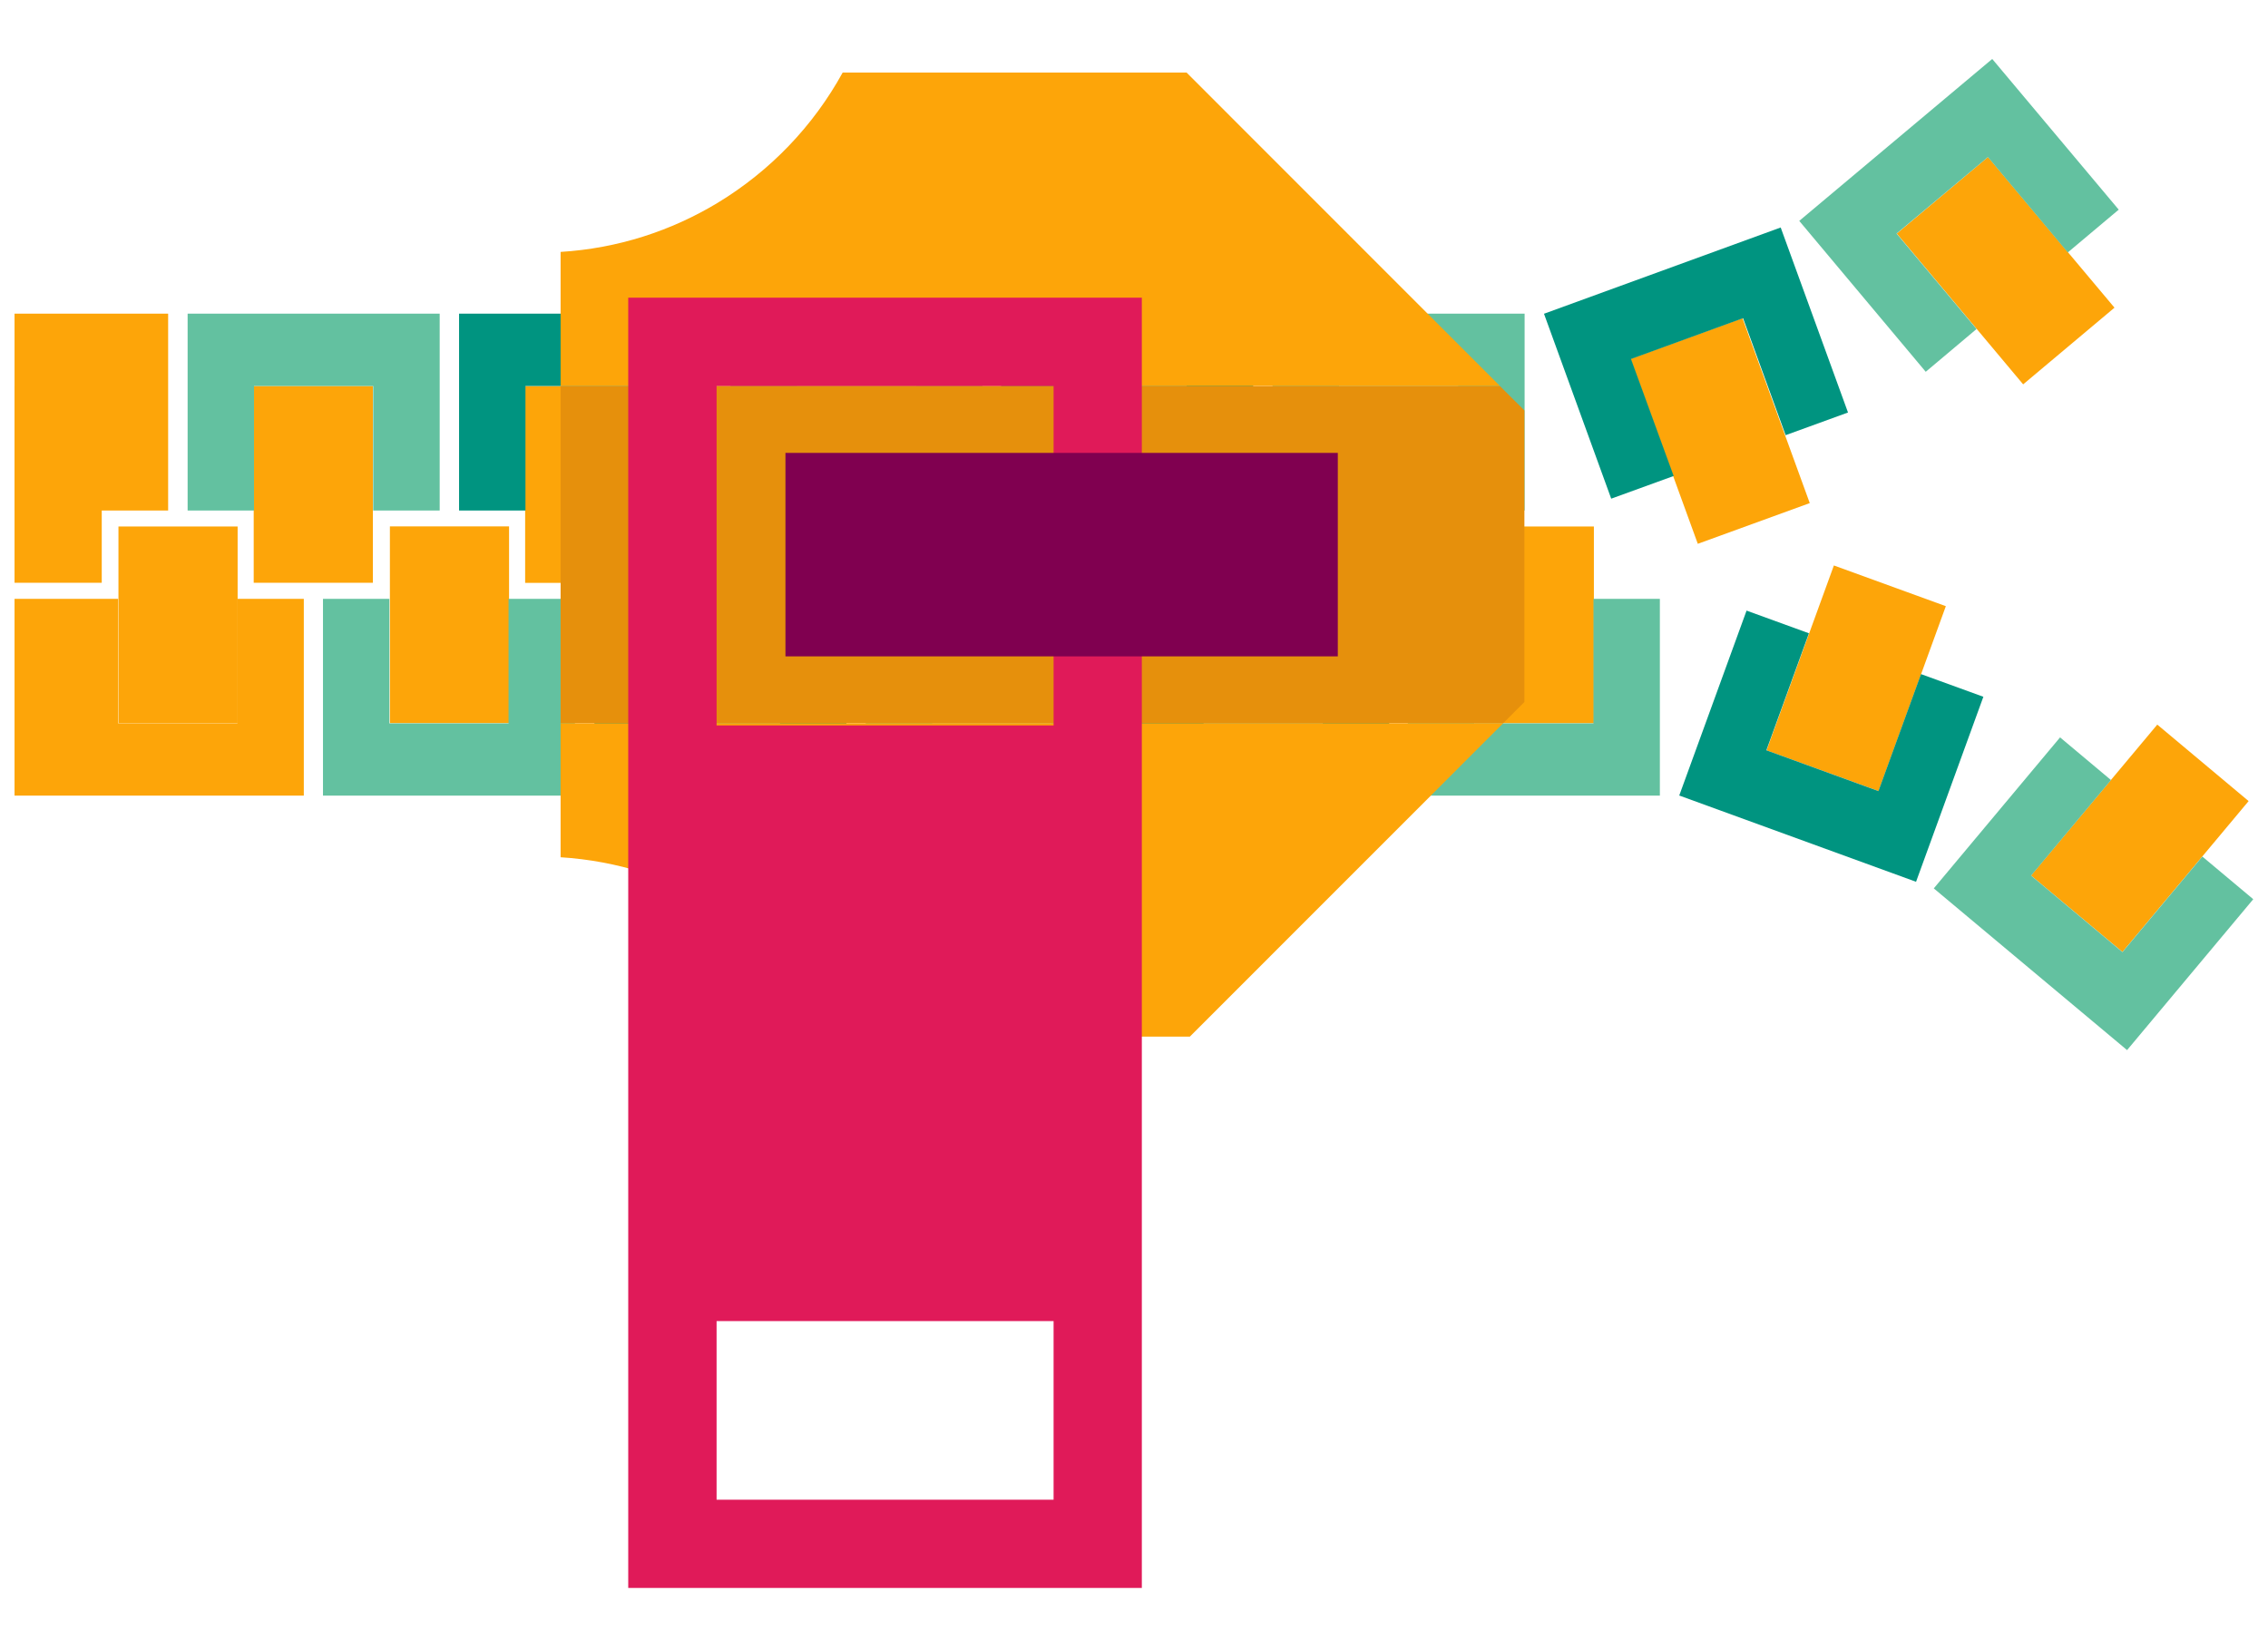
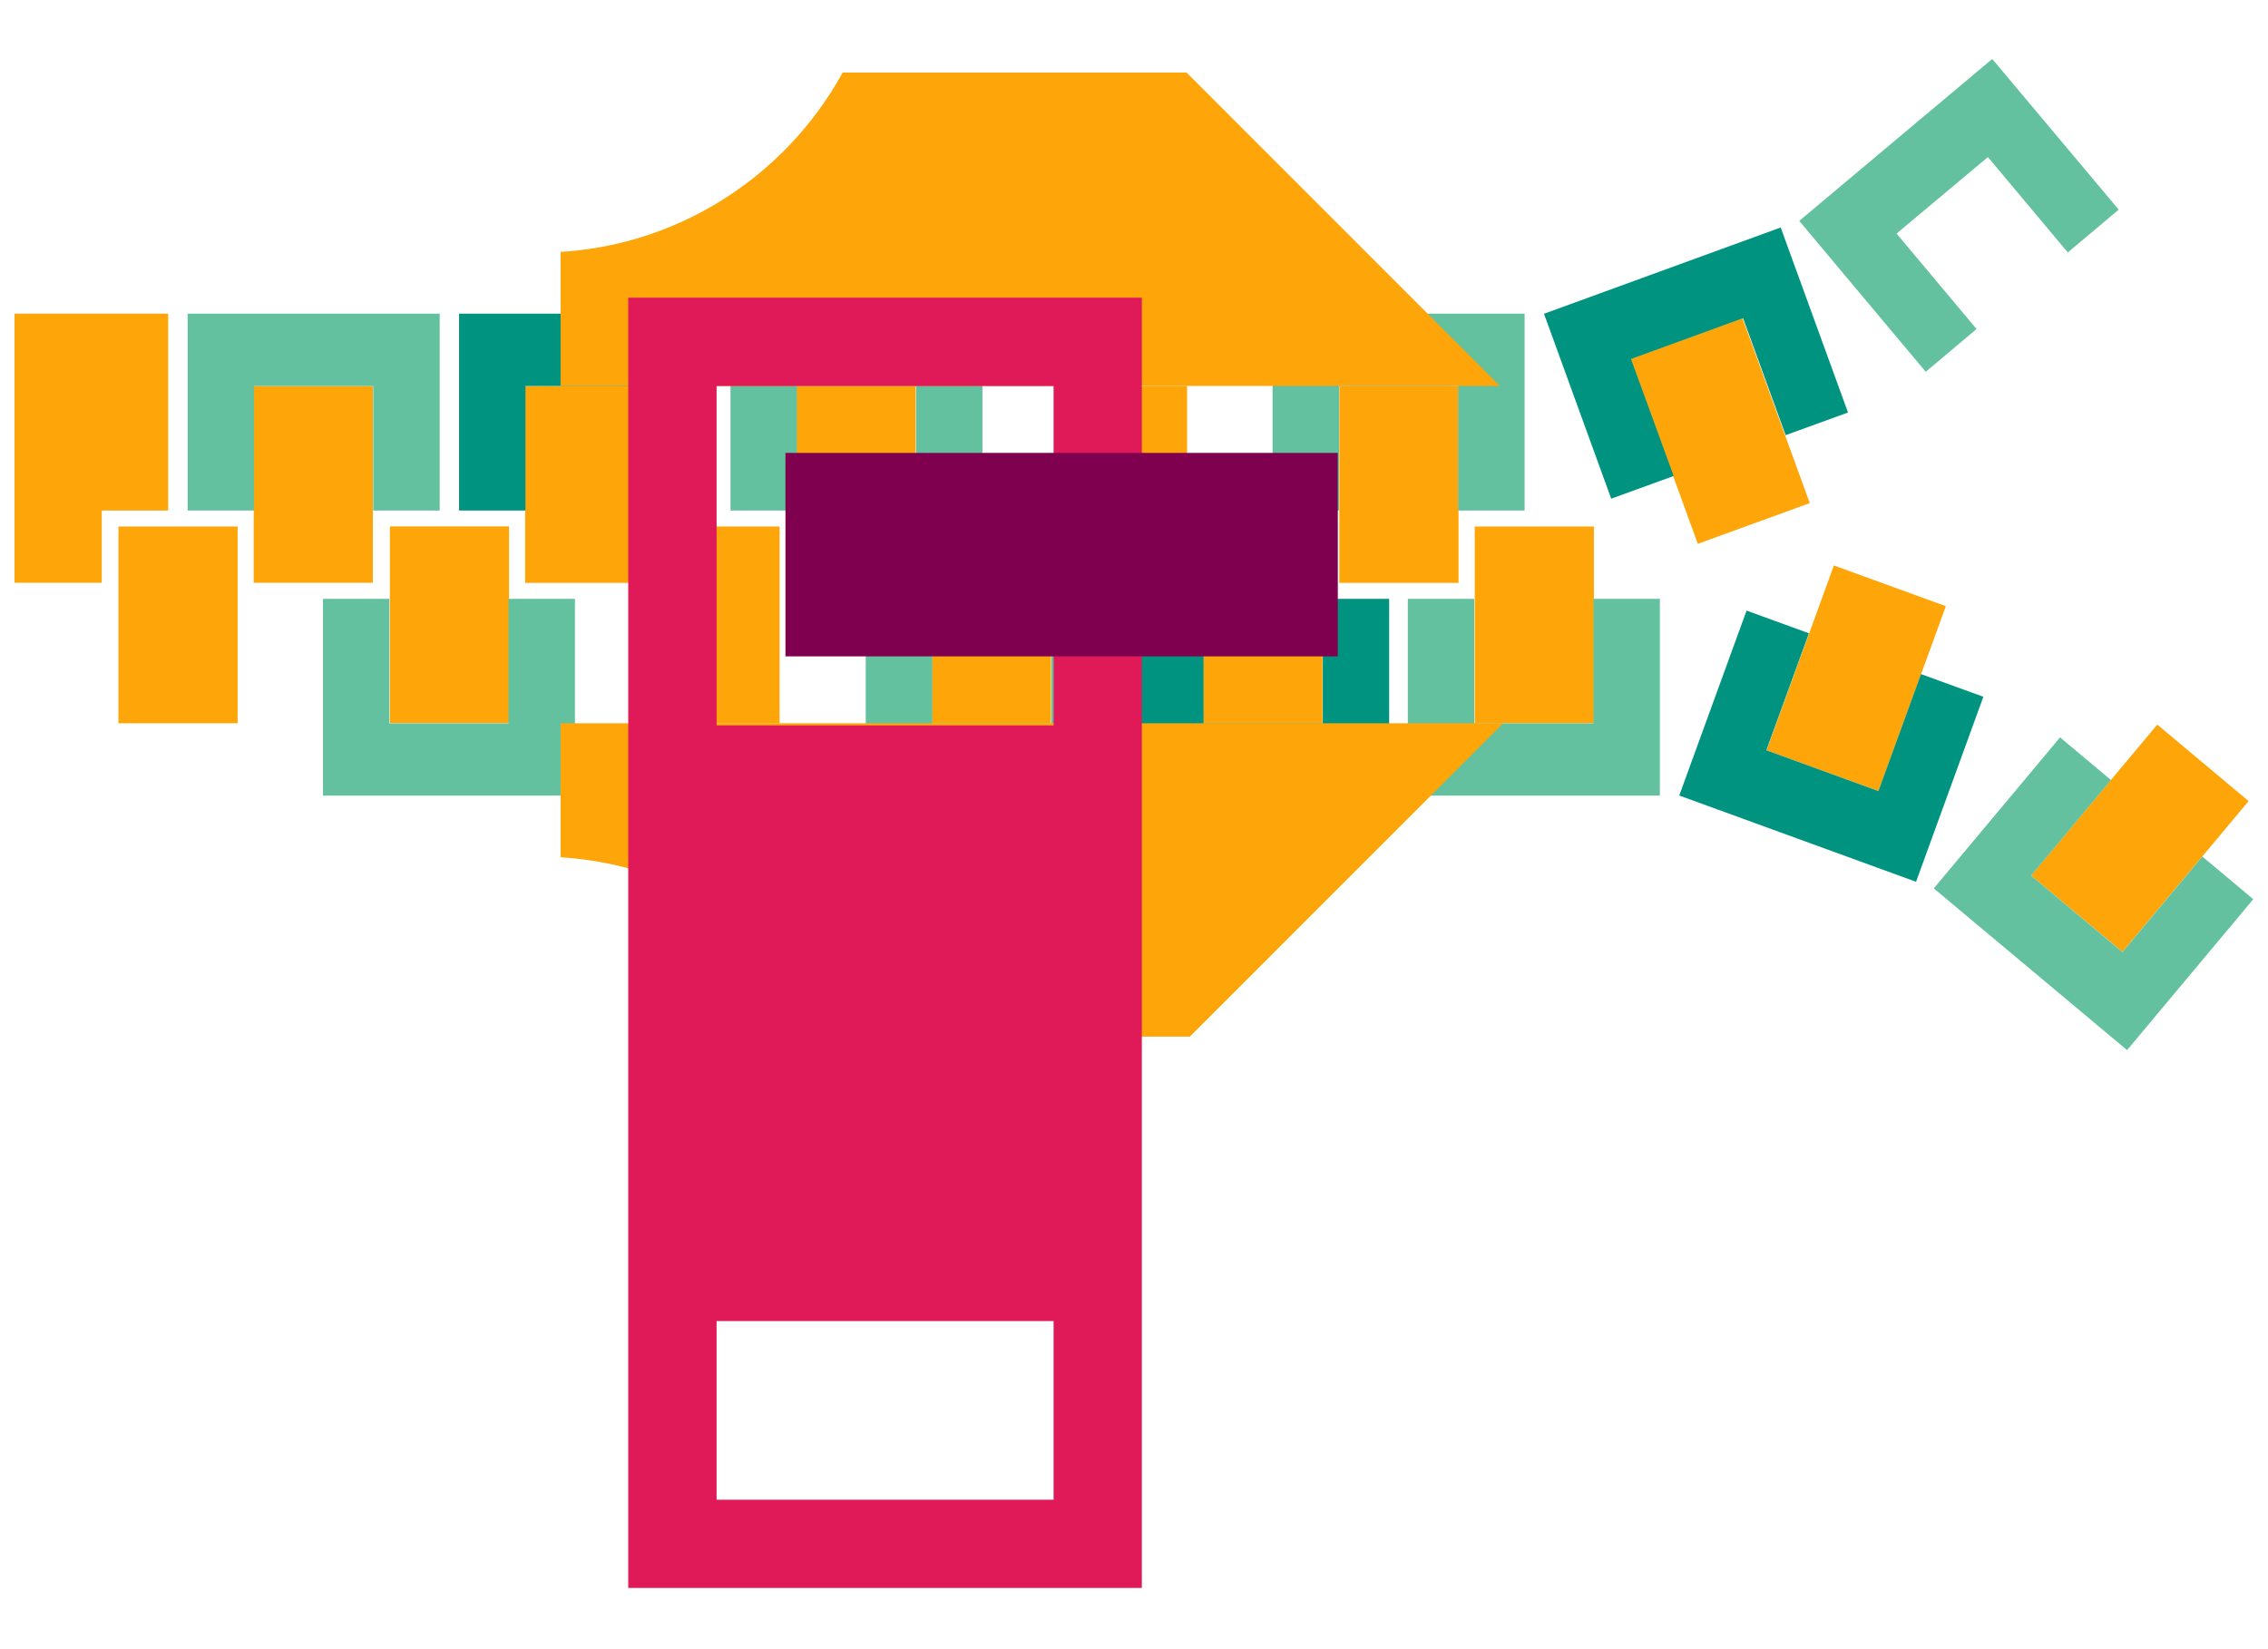
<svg xmlns="http://www.w3.org/2000/svg" width="22" height="16" viewBox="0 0 22 16" fill="none">
  <path d="M7.562 7.017V5.108H6.407V7.017H7.562Z" fill="#FDA509" />
-   <path d="M6.41 5.81V7.018H7.566V5.81H8.21V7.719H5.766V5.81H6.41Z" fill="#009480" />
  <path d="M2.461 3.745V5.654H3.617V3.745H2.461Z" fill="#FDA509" />
  <path d="M4.265 3.043V4.953H3.62V3.745H2.464V4.953H1.82V3.043H4.265Z" fill="#63C1A0" />
  <path d="M0.141 3.745L0.141 5.654H0.987L0.987 3.745H0.141Z" fill="#FDA509" />
  <path d="M1.631 3.043H0.141V4.953H1.631V3.043Z" fill="#FDA509" />
  <path d="M7.727 3.746V5.655H8.882V3.746H7.727Z" fill="#FDA509" />
  <path d="M9.53 3.043V4.953H8.886V3.745H7.73V4.953H7.086V3.043H9.53Z" fill="#63C1A0" />
  <path d="M4.938 7.016V5.107H3.782V7.016H4.938Z" fill="#FDA509" />
  <path d="M3.777 5.81V7.018H4.933V5.81H5.577V7.719H3.133V5.81H3.777Z" fill="#63C1A0" />
  <path d="M2.305 7.017V5.108H1.149L1.149 7.017H2.305Z" fill="#FDA509" />
-   <path d="M1.146 5.81V7.018H2.303V5.81H2.947V7.719H0.141V5.81H1.146Z" fill="#FDA509" />
  <path d="M5.094 3.746V5.655H6.25V3.746H5.094Z" fill="#FDA509" />
  <path d="M6.898 3.043V4.953H6.254V3.745H5.097V4.953H4.453V3.043H6.898Z" fill="#009480" />
  <path d="M12.828 7.016V5.107H11.672V7.016H12.828Z" fill="#FDA509" />
  <path d="M11.675 5.81V7.018H12.831V5.81H13.475V7.719H11.031V5.81H11.675Z" fill="#009480" />
  <path d="M12.992 3.746V5.655H14.148V3.746H12.992Z" fill="#FDA509" />
  <path d="M14.789 3.043V4.953H14.144V3.745H12.989V4.953H12.344V3.043H14.789Z" fill="#63C1A0" />
  <path d="M10.195 7.017V5.108H9.039V7.017H10.195Z" fill="#FDA509" />
  <path d="M9.043 5.81V7.018H10.199V5.81H10.843V7.719H8.398V5.81H9.043Z" fill="#63C1A0" />
-   <path d="M10.359 3.745V5.654H11.515V3.745H10.359Z" fill="#FDA509" />
-   <path d="M12.156 3.043V4.953H11.511V3.745H10.355V4.953H9.711V3.043H12.156Z" fill="#009480" />
+   <path d="M10.359 3.745V5.654H11.515V3.745Z" fill="#FDA509" />
  <path d="M15.461 7.017V5.108H14.305V7.017H15.461Z" fill="#FDA509" />
  <path d="M14.3 5.81V7.018H15.457V5.81H16.101V7.719H13.656V5.81H14.3Z" fill="#63C1A0" />
-   <path d="M18.399 2.266L19.625 3.729L20.511 2.985L19.284 1.523L18.399 2.266Z" fill="#FDA509" />
  <path d="M19.325 0.572L20.552 2.034L20.058 2.449L19.283 1.524L18.397 2.266L19.173 3.192L18.68 3.607L17.453 2.143L19.325 0.572Z" fill="#63C1A0" />
  <path d="M15.816 3.482L16.469 5.276L17.555 4.881L16.902 3.087L15.816 3.482Z" fill="#FDA509" />
  <path d="M17.273 2.207L17.926 4.002L17.321 4.222L16.908 3.087L15.821 3.483L16.235 4.618L15.629 4.838L14.977 3.044L17.273 2.207Z" fill="#009480" />
  <path d="M18.222 7.675L18.875 5.881L17.789 5.486L17.136 7.28L18.222 7.675Z" fill="#FDA509" />
  <path d="M17.547 6.144L17.134 7.279L18.221 7.675L18.634 6.54L19.239 6.76L18.586 8.555L16.289 7.718L16.942 5.924L17.547 6.144Z" fill="#009480" />
  <path d="M20.588 9.236L21.812 7.772L20.926 7.03L19.701 8.494L20.588 9.236Z" fill="#FDA509" />
  <path d="M20.477 7.568L19.702 8.495L20.588 9.237L21.363 8.31L21.857 8.724L20.633 10.188L18.758 8.619L19.983 7.154L20.477 7.568Z" fill="#63C1A0" />
-   <path d="M14.787 6.811V3.982L14.549 3.745H5.438V7.017H14.581L14.787 6.811Z" fill="#E6900C" />
  <path d="M11.542 10.057H8.174C7.888 9.536 7.468 9.099 6.961 8.793C6.511 8.521 5.993 8.352 5.438 8.317V7.017H14.581L11.542 10.057Z" fill="#FDA509" />
  <path d="M6.961 1.968C7.468 1.661 7.888 1.225 8.174 0.704H11.51L13.665 2.86L14.549 3.744H5.438V2.444C5.993 2.41 6.511 2.24 6.961 1.968Z" fill="#FDA509" />
  <path d="M11.076 15.406V2.888H6.094V15.406H11.076ZM10.22 14.55H6.951V12.817H10.22V14.55ZM10.22 3.745V7.038H6.951V3.745H10.22Z" fill="#E01A59" />
  <path d="M12.977 6.368V4.394H7.619V6.368H12.977Z" fill="#800050" />
</svg>